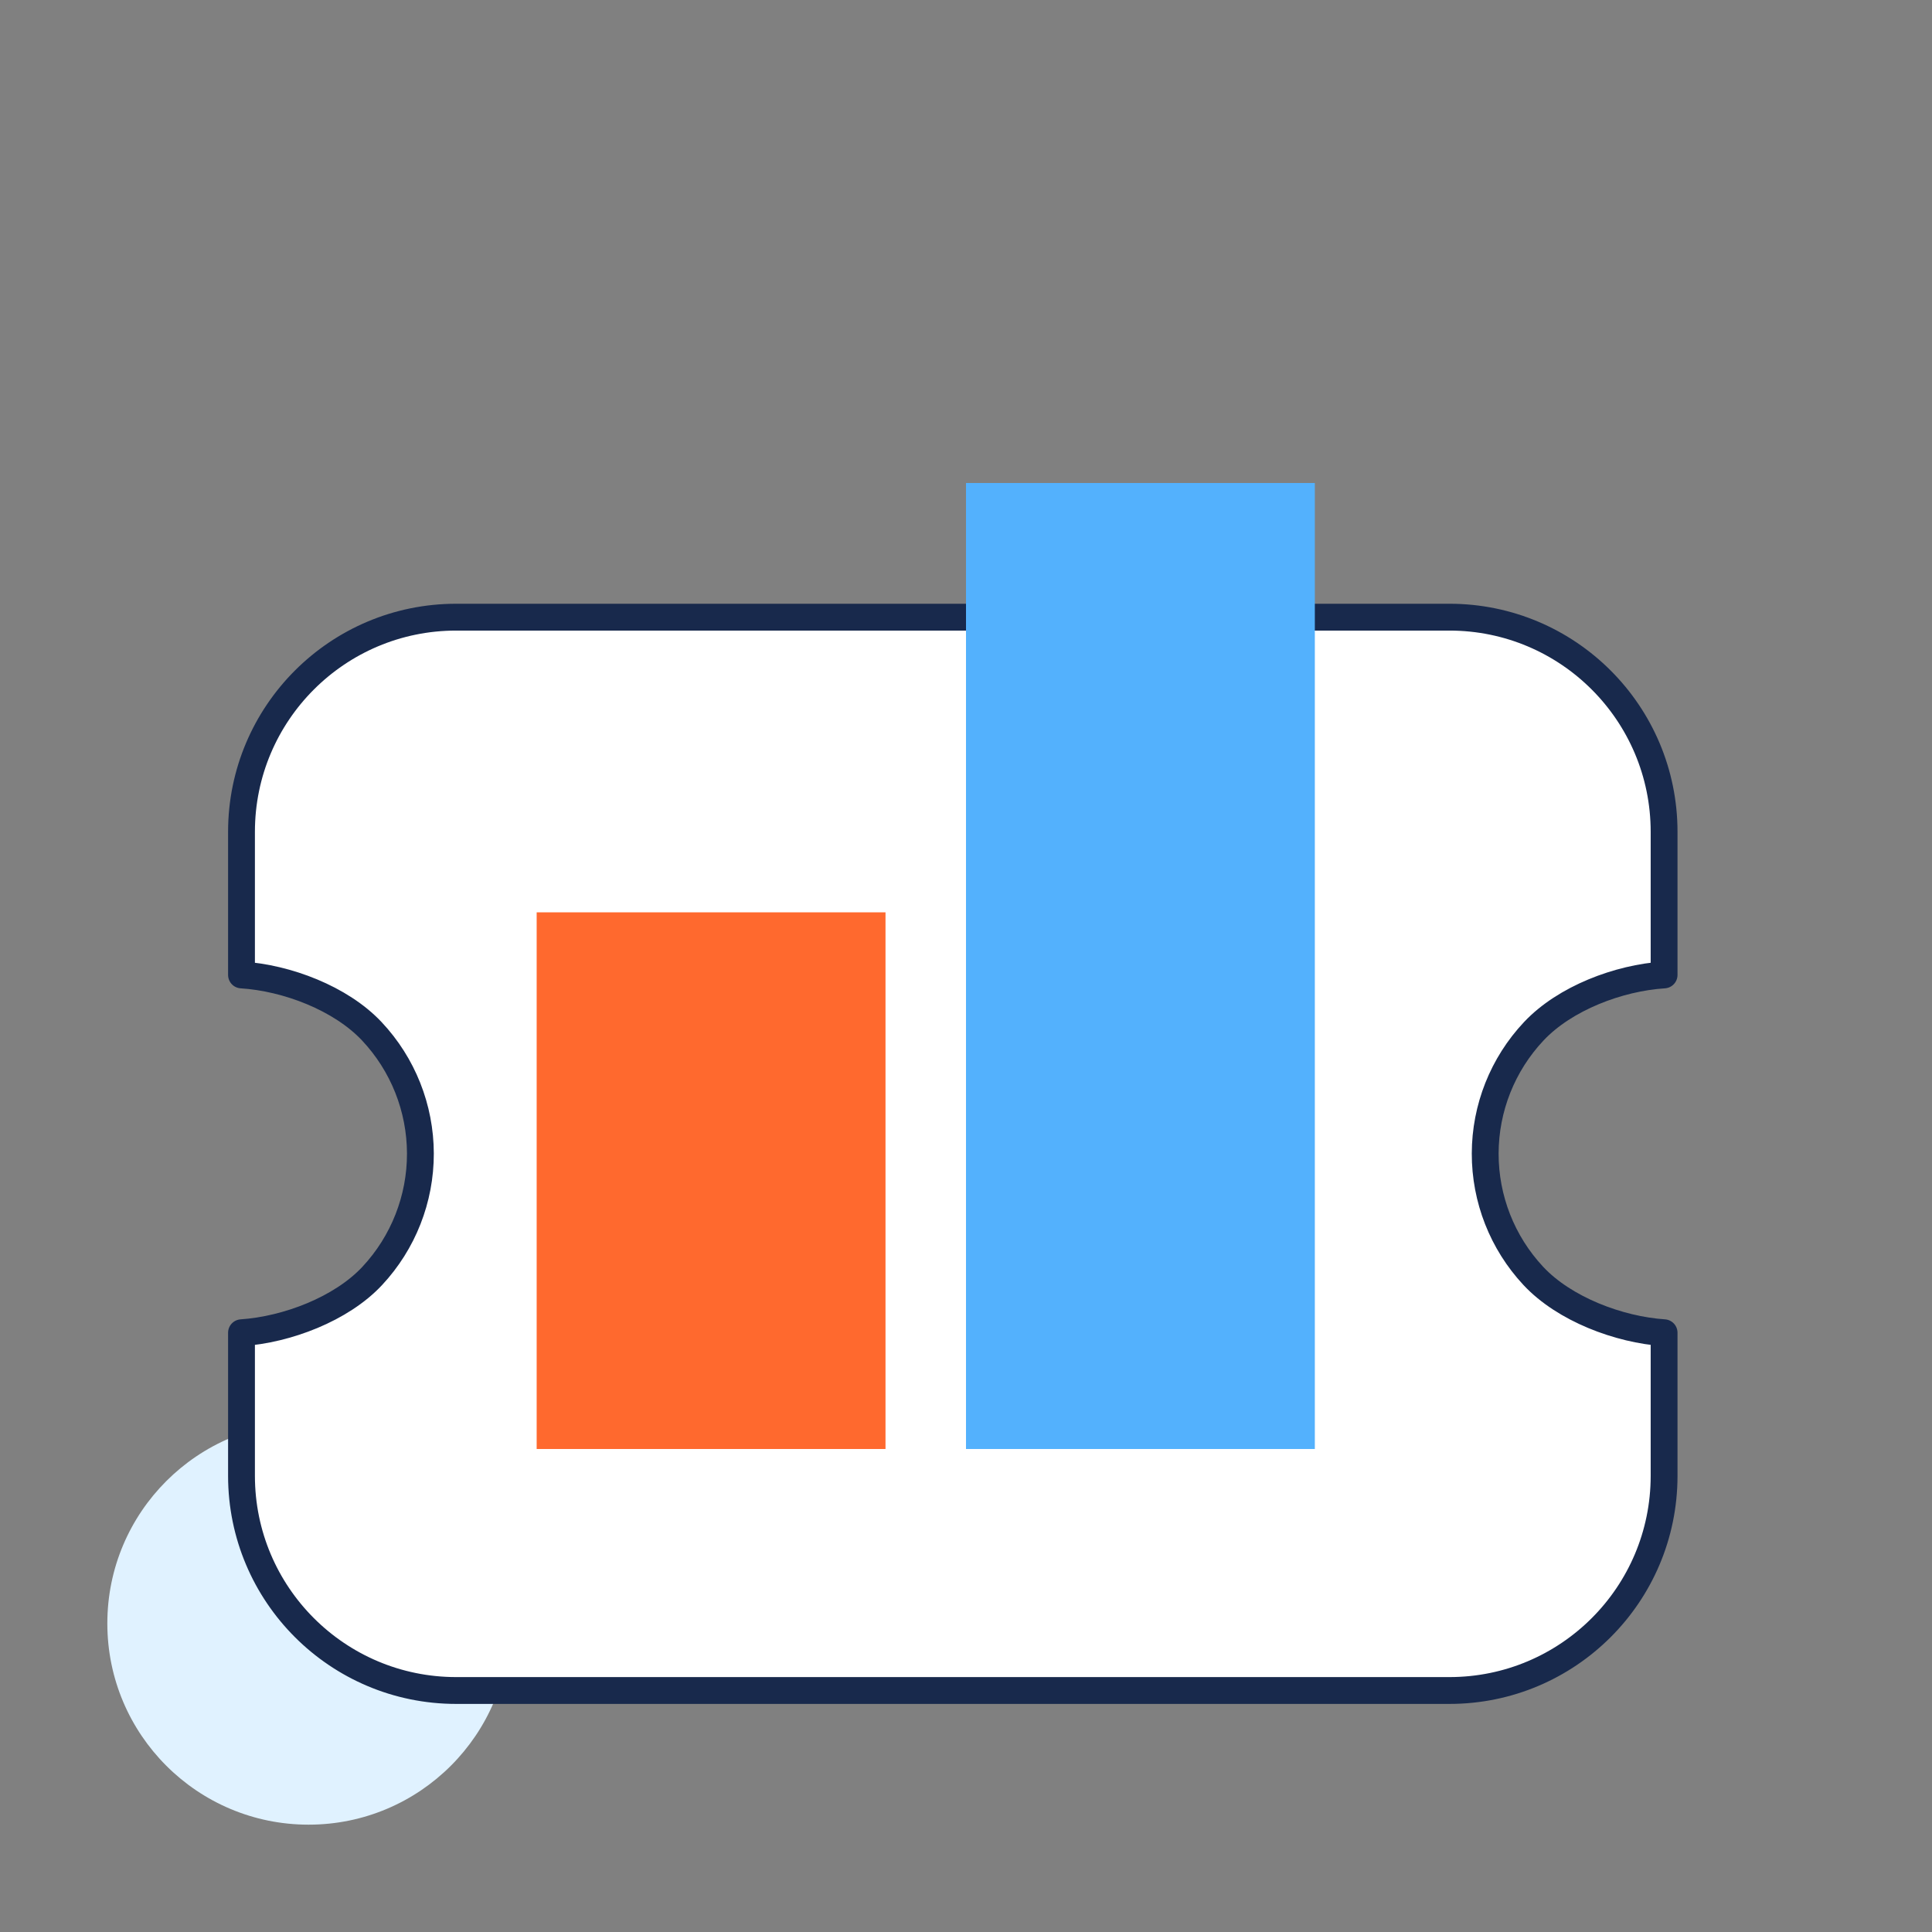
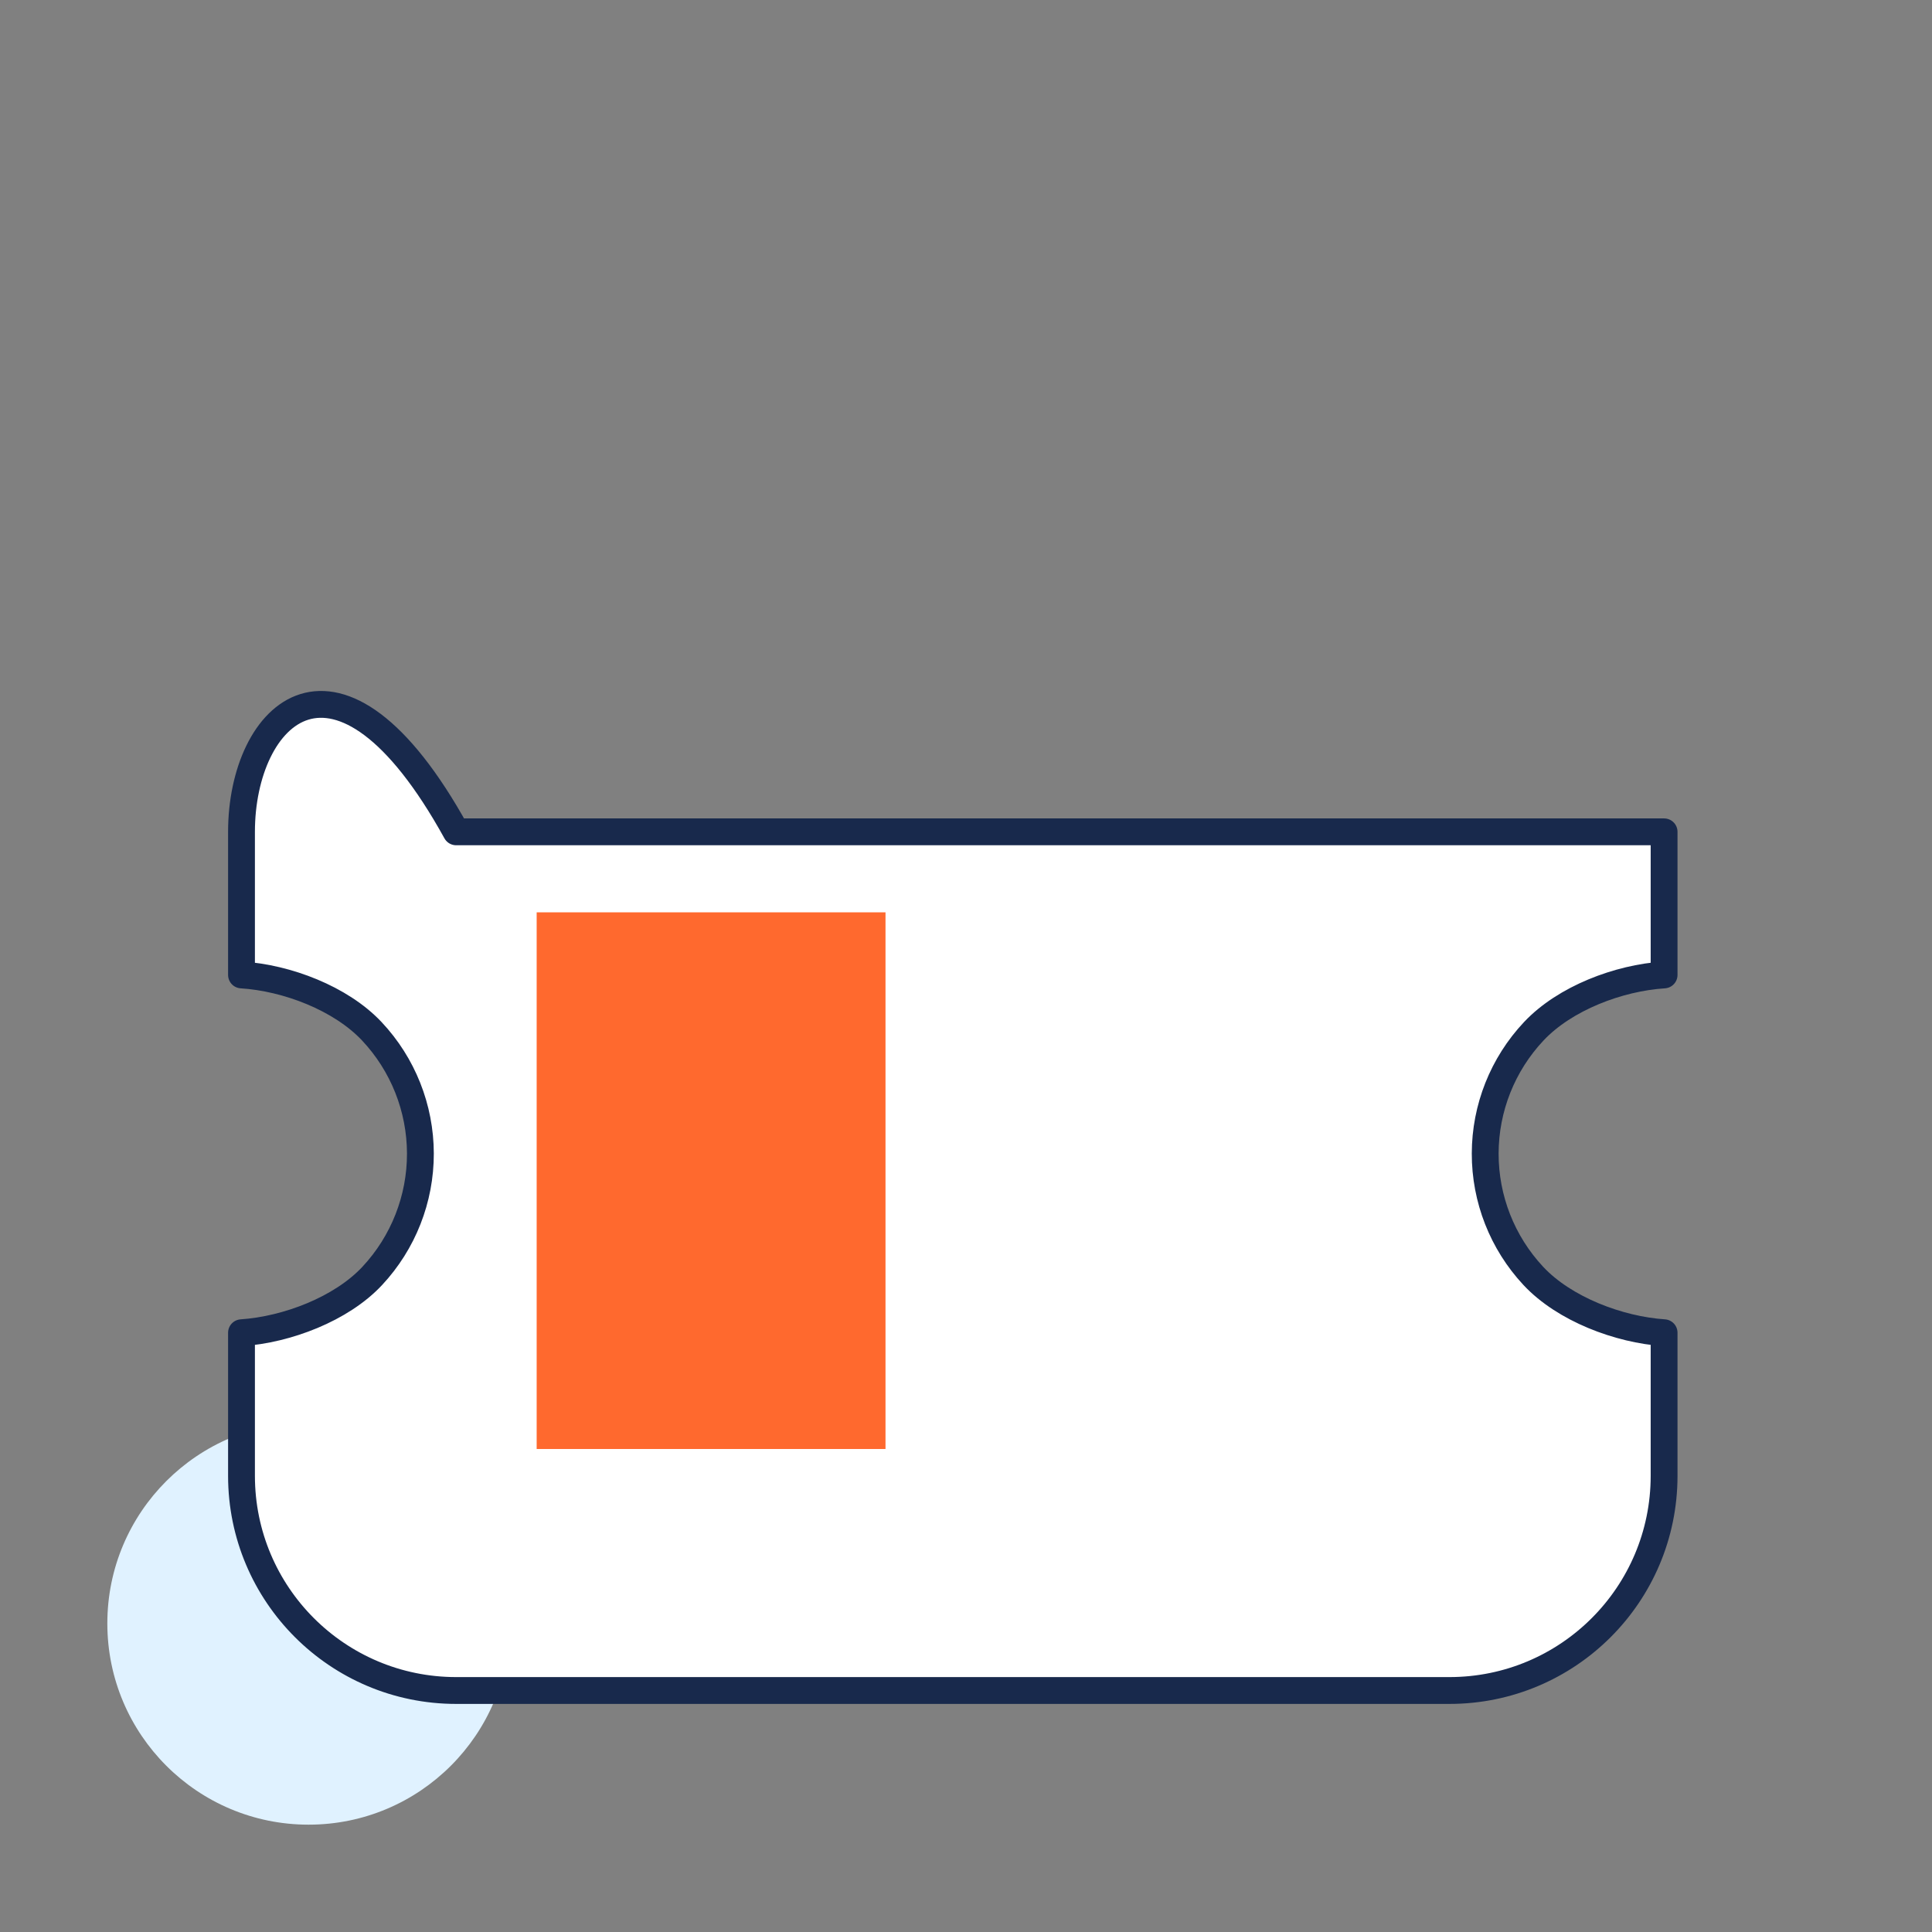
<svg xmlns="http://www.w3.org/2000/svg" width="72" height="72" viewBox="0 0 72 72" fill="none">
  <rect x="0" y="0" width="72" height="72" fill="#808080" stroke="none" />
  <circle cx="11.5" cy="60.5" r="7.5" fill="#E0F2FF" />
-   <path d="M13.874 47.548C12.72 48.786 10.689 49.553 9 49.667V55C9 59.418 12.582 63 17 63H34.333H54.016C58.434 63 62.016 59.418 62.016 55V49.667C60.327 49.553 58.296 48.786 57.141 47.548C55.986 46.31 55.346 44.68 55.349 42.987C55.352 41.294 55.999 39.666 57.159 38.433C58.318 37.2 60.326 36.441 62.016 36.333V31C62.016 26.582 58.434 23 54.016 23H34.333H17C12.582 23 9 26.582 9 31V36.333C10.689 36.441 12.697 37.2 13.857 38.433C15.016 39.666 15.663 41.294 15.667 42.987C15.67 44.68 15.029 46.31 13.874 47.548Z" fill="white" stroke="#18294C" stroke-linecap="round" stroke-linejoin="round" />
+   <path d="M13.874 47.548C12.72 48.786 10.689 49.553 9 49.667V55C9 59.418 12.582 63 17 63H34.333H54.016C58.434 63 62.016 59.418 62.016 55V49.667C60.327 49.553 58.296 48.786 57.141 47.548C55.986 46.31 55.346 44.68 55.349 42.987C55.352 41.294 55.999 39.666 57.159 38.433C58.318 37.2 60.326 36.441 62.016 36.333V31H34.333H17C12.582 23 9 26.582 9 31V36.333C10.689 36.441 12.697 37.2 13.857 38.433C15.016 39.666 15.663 41.294 15.667 42.987C15.67 44.68 15.029 46.31 13.874 47.548Z" fill="white" stroke="#18294C" stroke-linecap="round" stroke-linejoin="round" />
  <rect x="20" y="34" width="13" height="20" fill="#FF692E" />
-   <rect x="36" y="18" width="13" height="36" fill="#53B1FD" />
</svg>